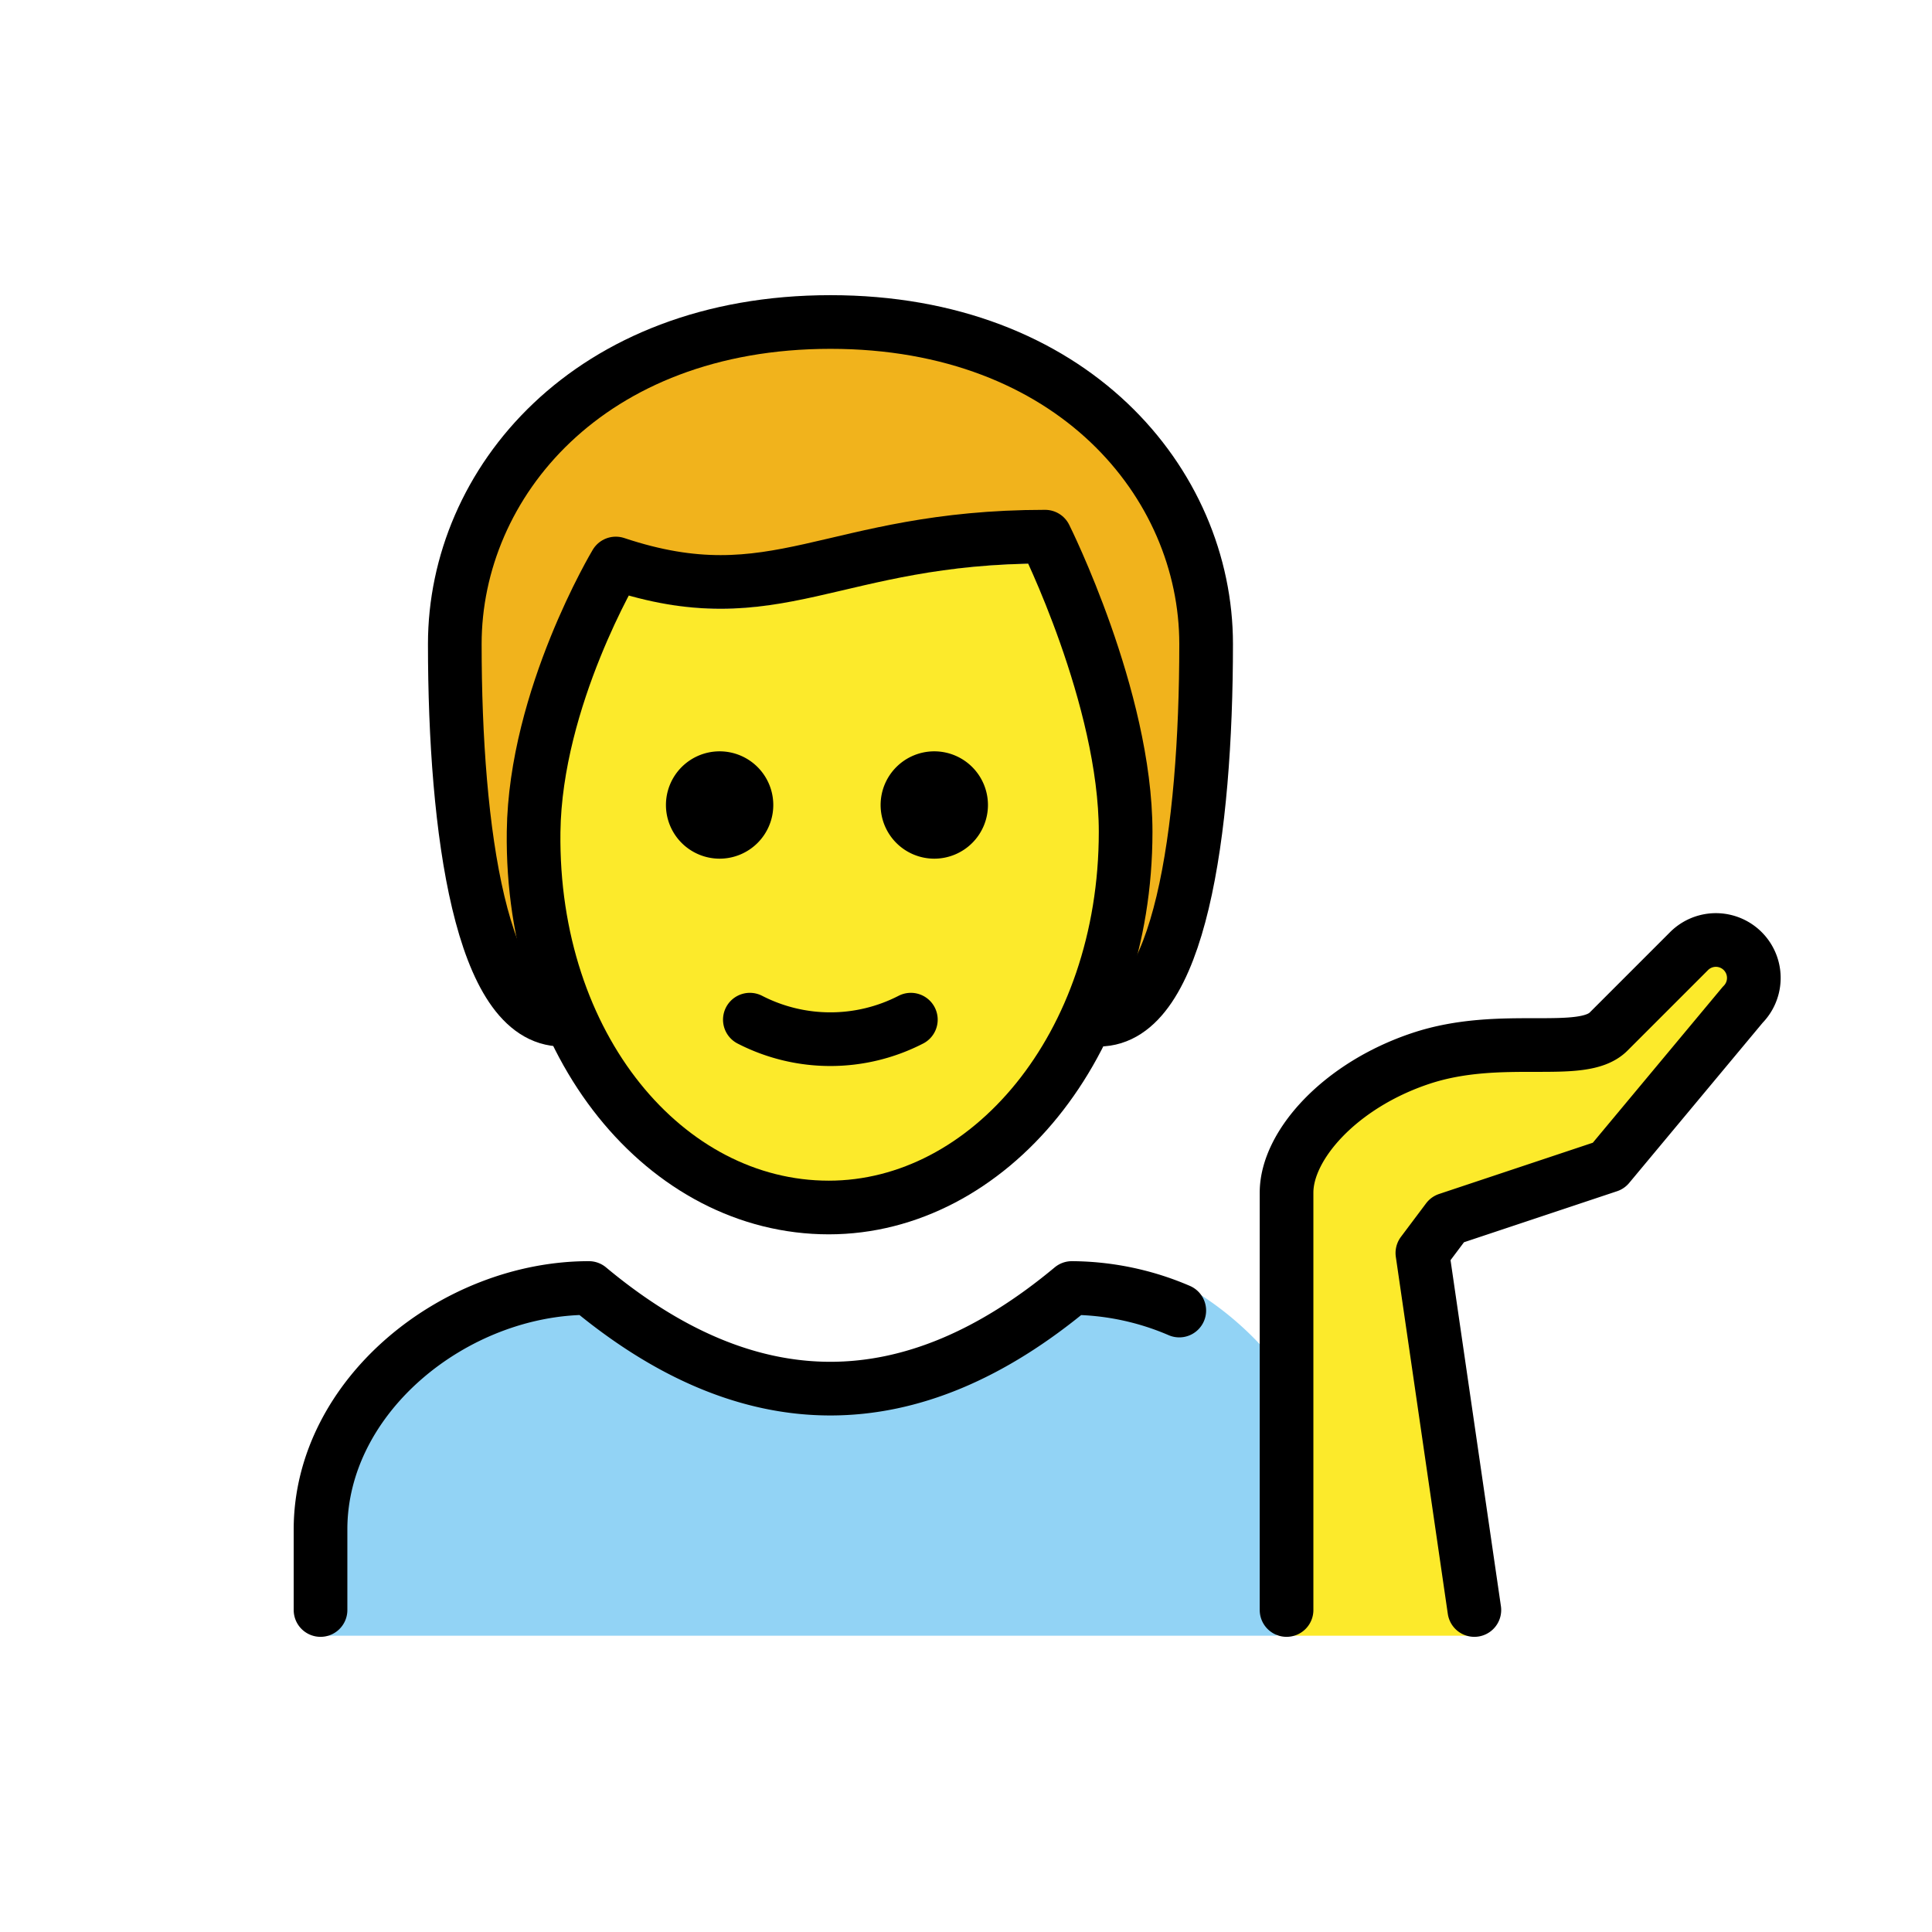
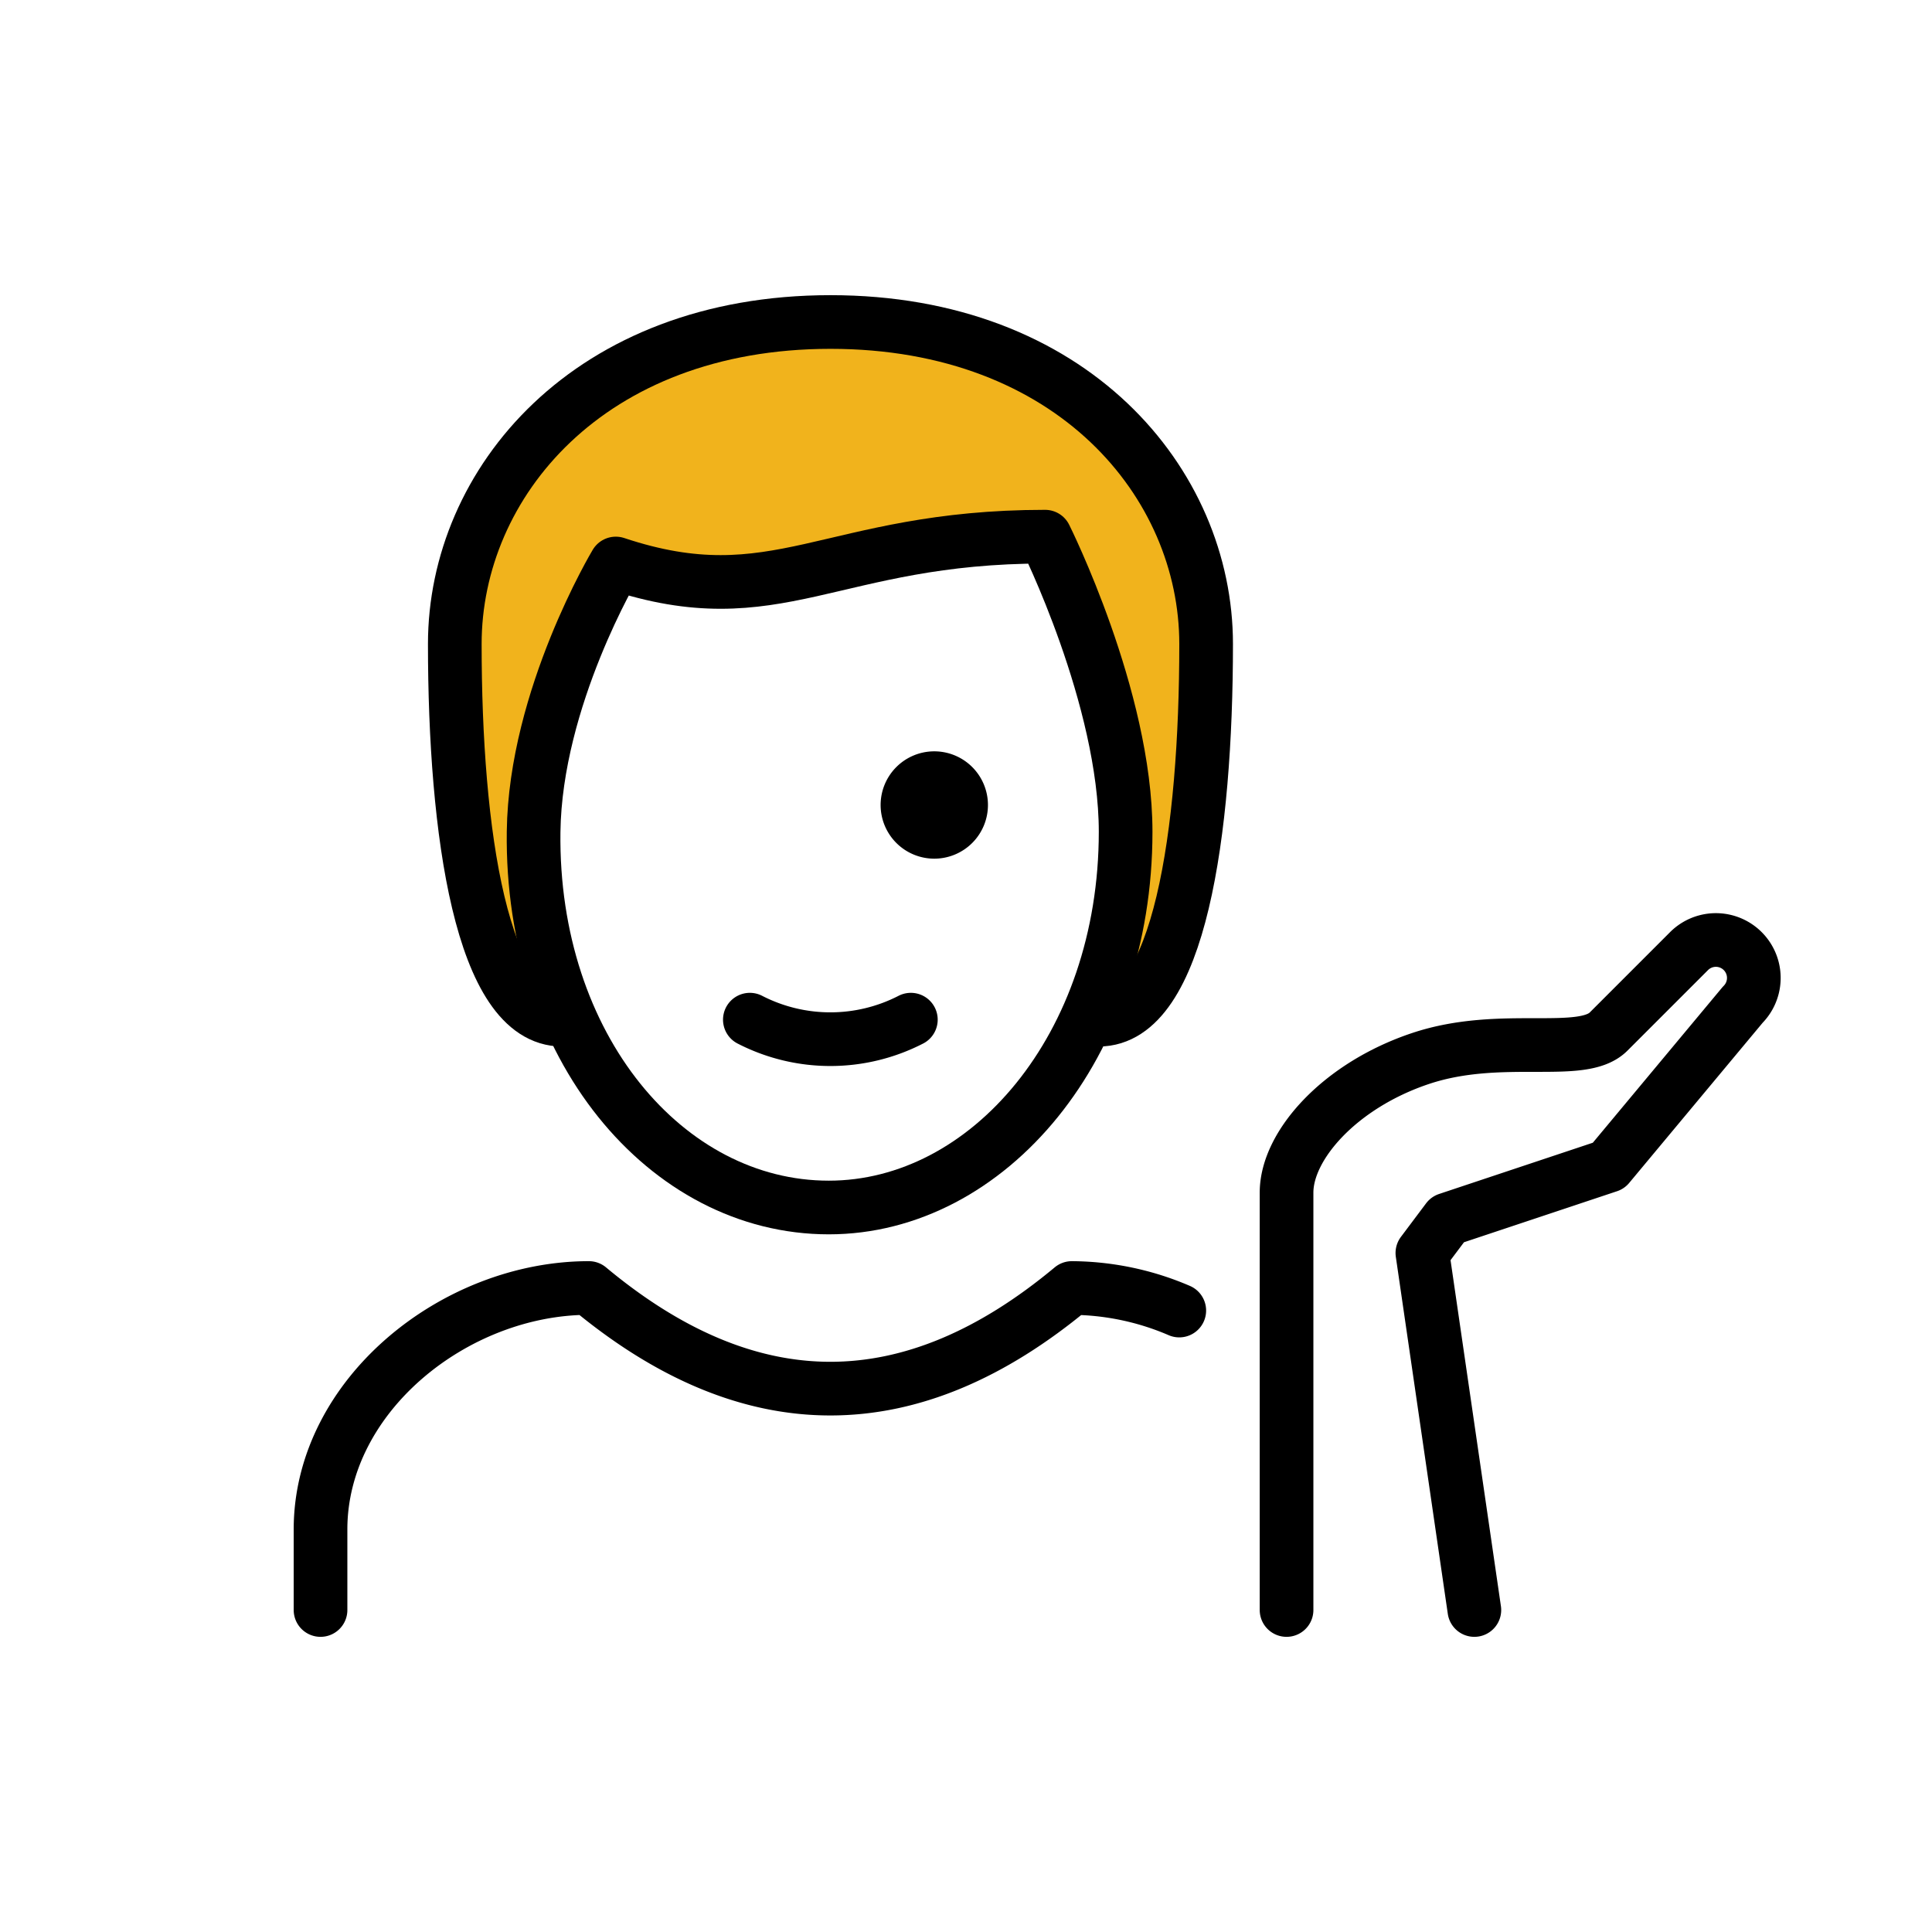
<svg xmlns="http://www.w3.org/2000/svg" width="800px" height="800px" viewBox="0 0 72 72" id="emoji">
  <g id="color">
-     <path fill="#92d3f5" d="M11.945,60.958V56.74c0-4.994,5.008-9,10-9q9,7.5,18,0c1.368,0,3.122-.278,4.389.261A11.877,11.877,0,0,1,47.57,50.813V60.958" />
-   </g>
+     </g>
  <g id="skin">
-     <path fill="#fcea2b" d="M54.945,60.958,53.008,46.695l.938-1.25,6-2,5-6a1.414,1.414,0,0,0-2-2l-3,3c-1,1-4,0-7,1s-5,3.232-5,5V60.958" />
-     <path fill="#fcea2b" d="M19.886,31c-.102,7.999,4.064,14,11,14,7.064,0,11.063-6,11.063-14,0-5-3-10-3-10-8,0-10,3-16,1A17.077,17.077,0,0,0,19.886,31Z" />
-   </g>
+     </g>
  <g id="hair">
    <path fill="#f1b31c" d="M39.227,19.688c-7.473,0-8.716,3.591-16.36,1.88C19.463,20.806,20.949,38,20.949,38c-3,0-4-7-4-14,0-6,5-12,14-12s14,6,14,12c0,7-1,14-4,14C40.949,38,41.666,19.688,39.227,19.688Z" />
  </g>
  <g id="line">
    <path fill="none" stroke="#000000" stroke-linecap="round" stroke-linejoin="round" stroke-width="2" d="M11.945,60V57c0-4.994,5.008-9,10-9q9,7.5,18,0a10.271,10.271,0,0,1,4.003.84" />
    <path d="M36.818,30a2,2,0,1,1-2-2,2,2,0,0,1,2,2" />
-     <path d="M28.818,30a2,2,0,1,1-2-2,2,2,0,0,1,2,2" />
    <path fill="none" stroke="#000000" stroke-linecap="round" stroke-linejoin="round" stroke-width="2" d="M27.945,38a6.553,6.553,0,0,0,6,0" />
    <path fill="none" stroke="#000000" stroke-linecap="round" stroke-linejoin="round" stroke-width="2" d="M54.945,60,53.008,46.695l.938-1.25,6-2,5-6a1.414,1.414,0,0,0-2-2l-3,3c-1,1-4,0-7,1s-5,3.232-5,5V60" />
    <path fill="none" stroke="#000000" stroke-linecap="round" stroke-linejoin="round" stroke-width="2" d="M20.949,38c-3,0-4-7-4-14,0-6,5-12,14-12s14,6,14,12c0,7-1,14-4,14" />
    <path fill="none" stroke="#000000" stroke-linejoin="round" stroke-width="2" d="M19.886,31c-.102,7.999,4.936,14,11,14,5.936,0,11.063-6,11.063-14,0-5-3-11-3-11-8,0-10,3-16,1C22.949,21,19.949,26,19.886,31Z" />
  </g>
</svg>